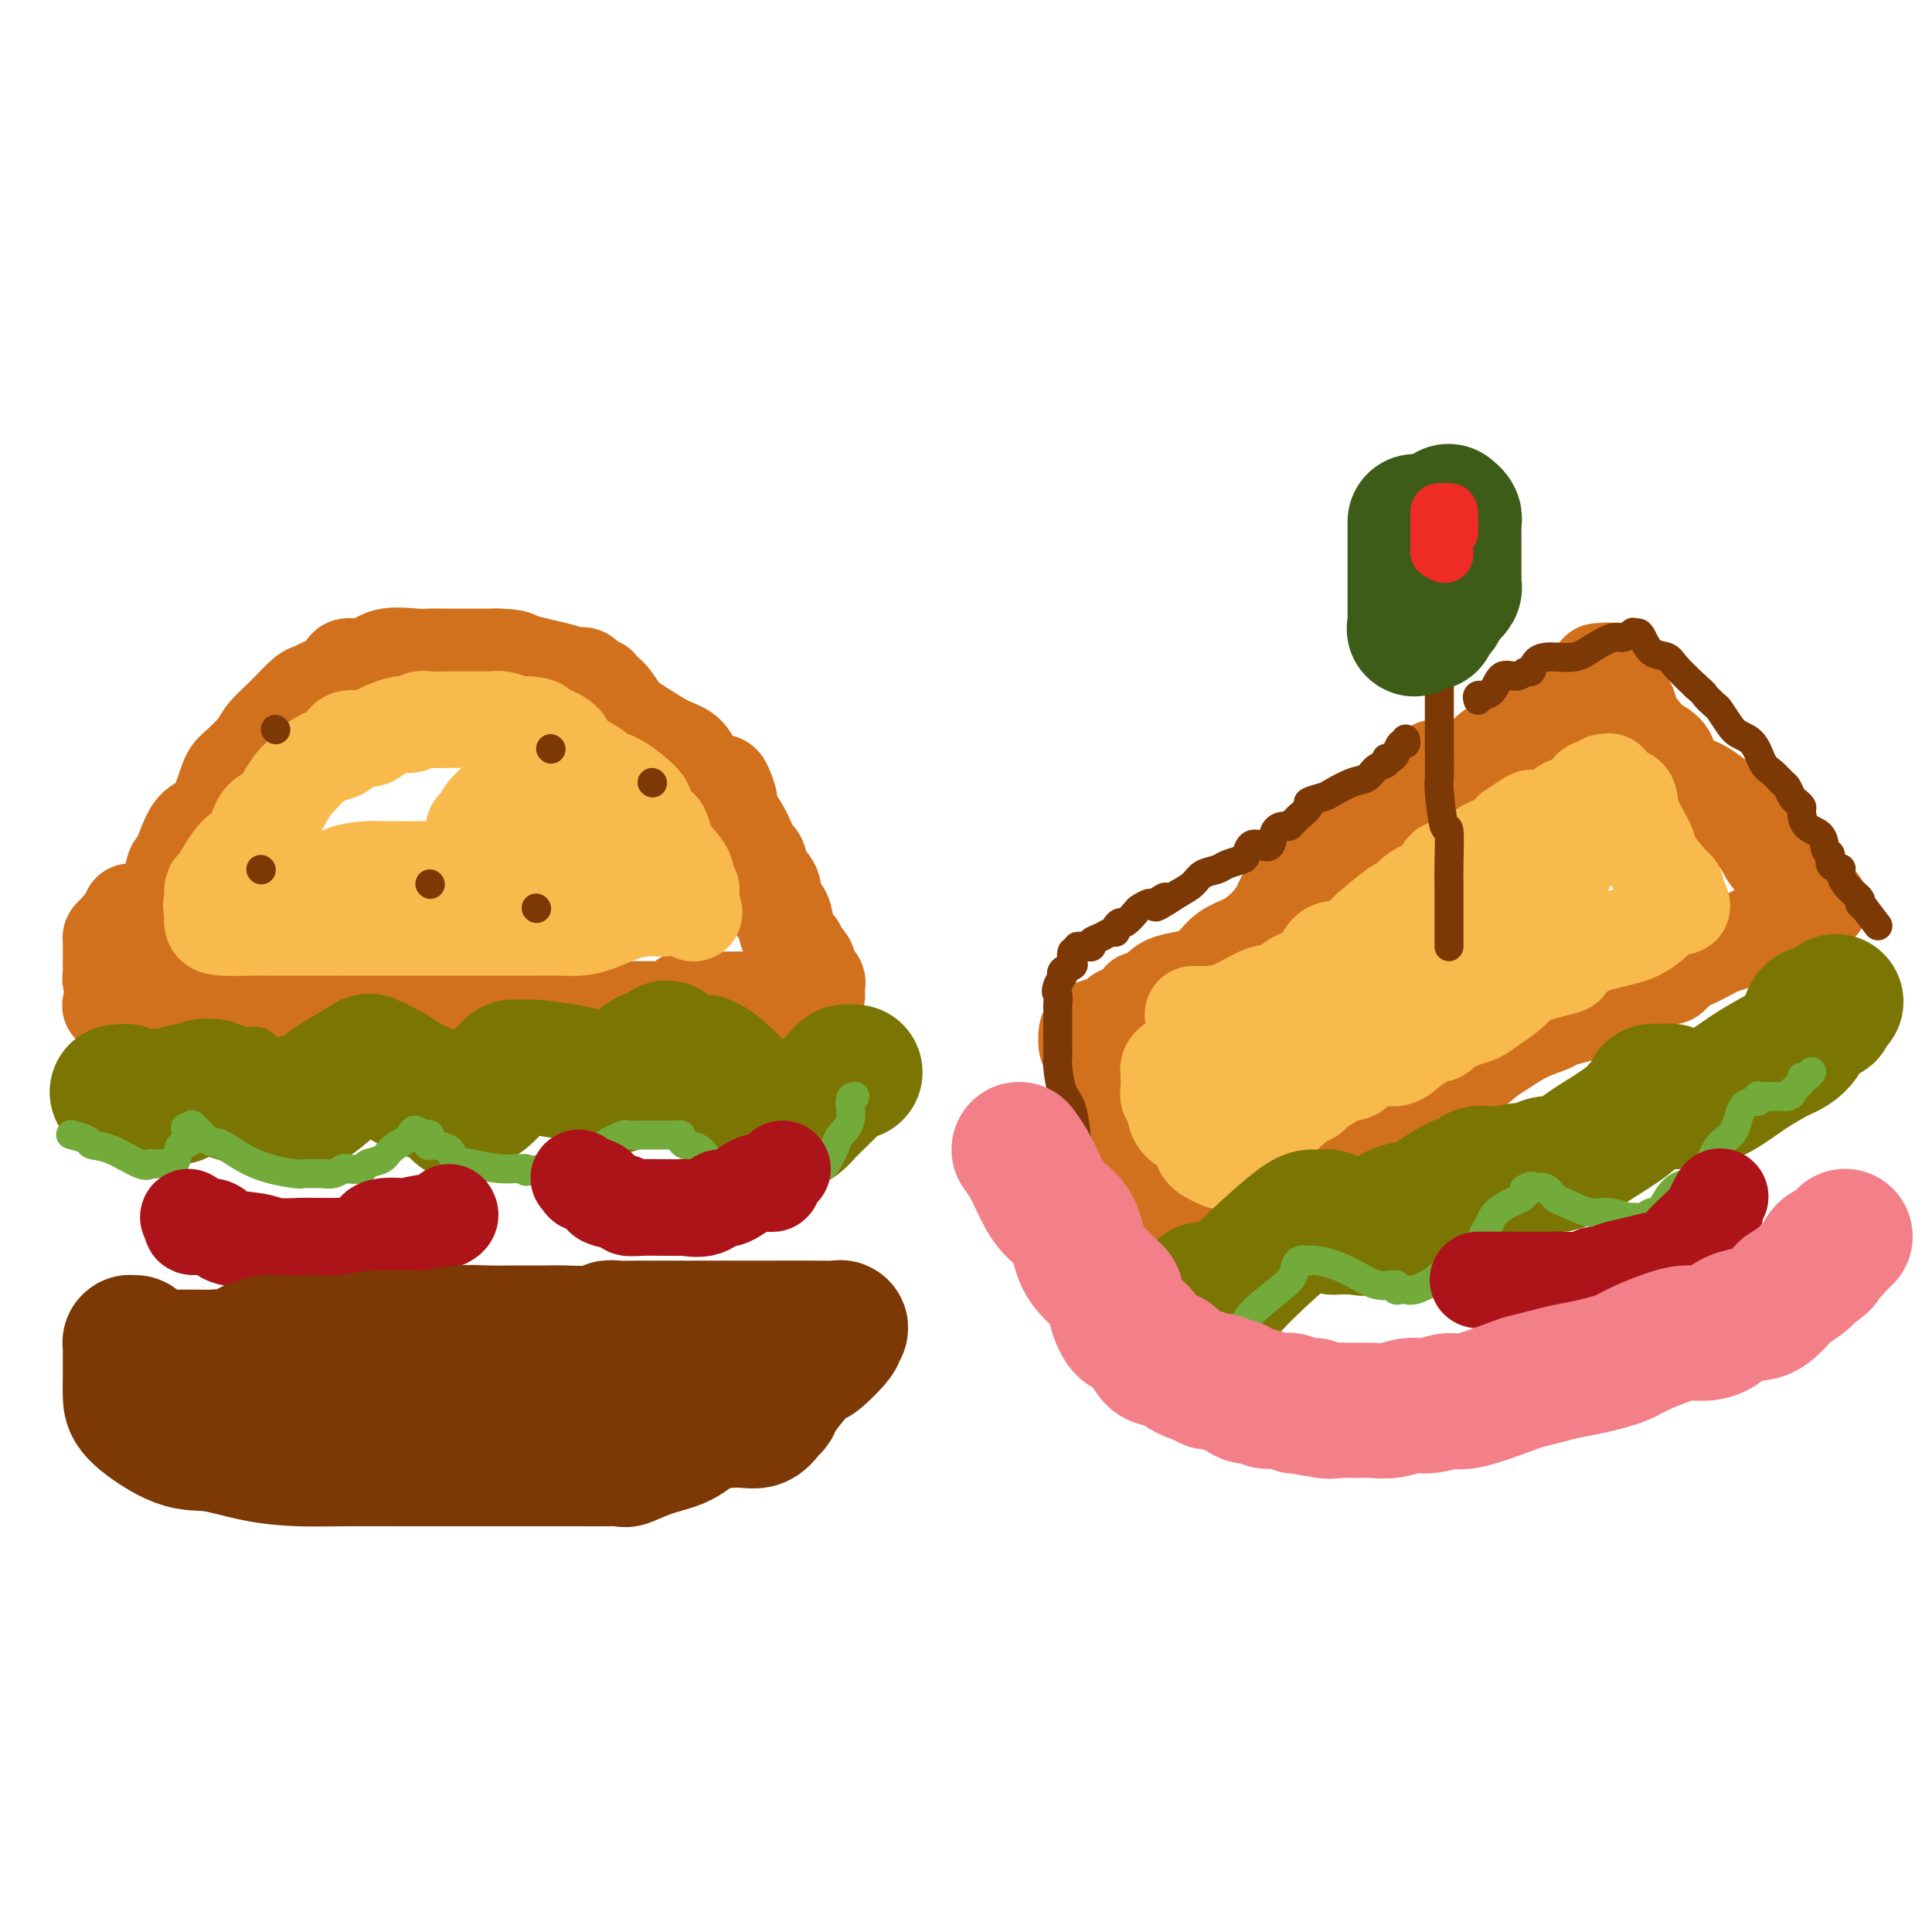
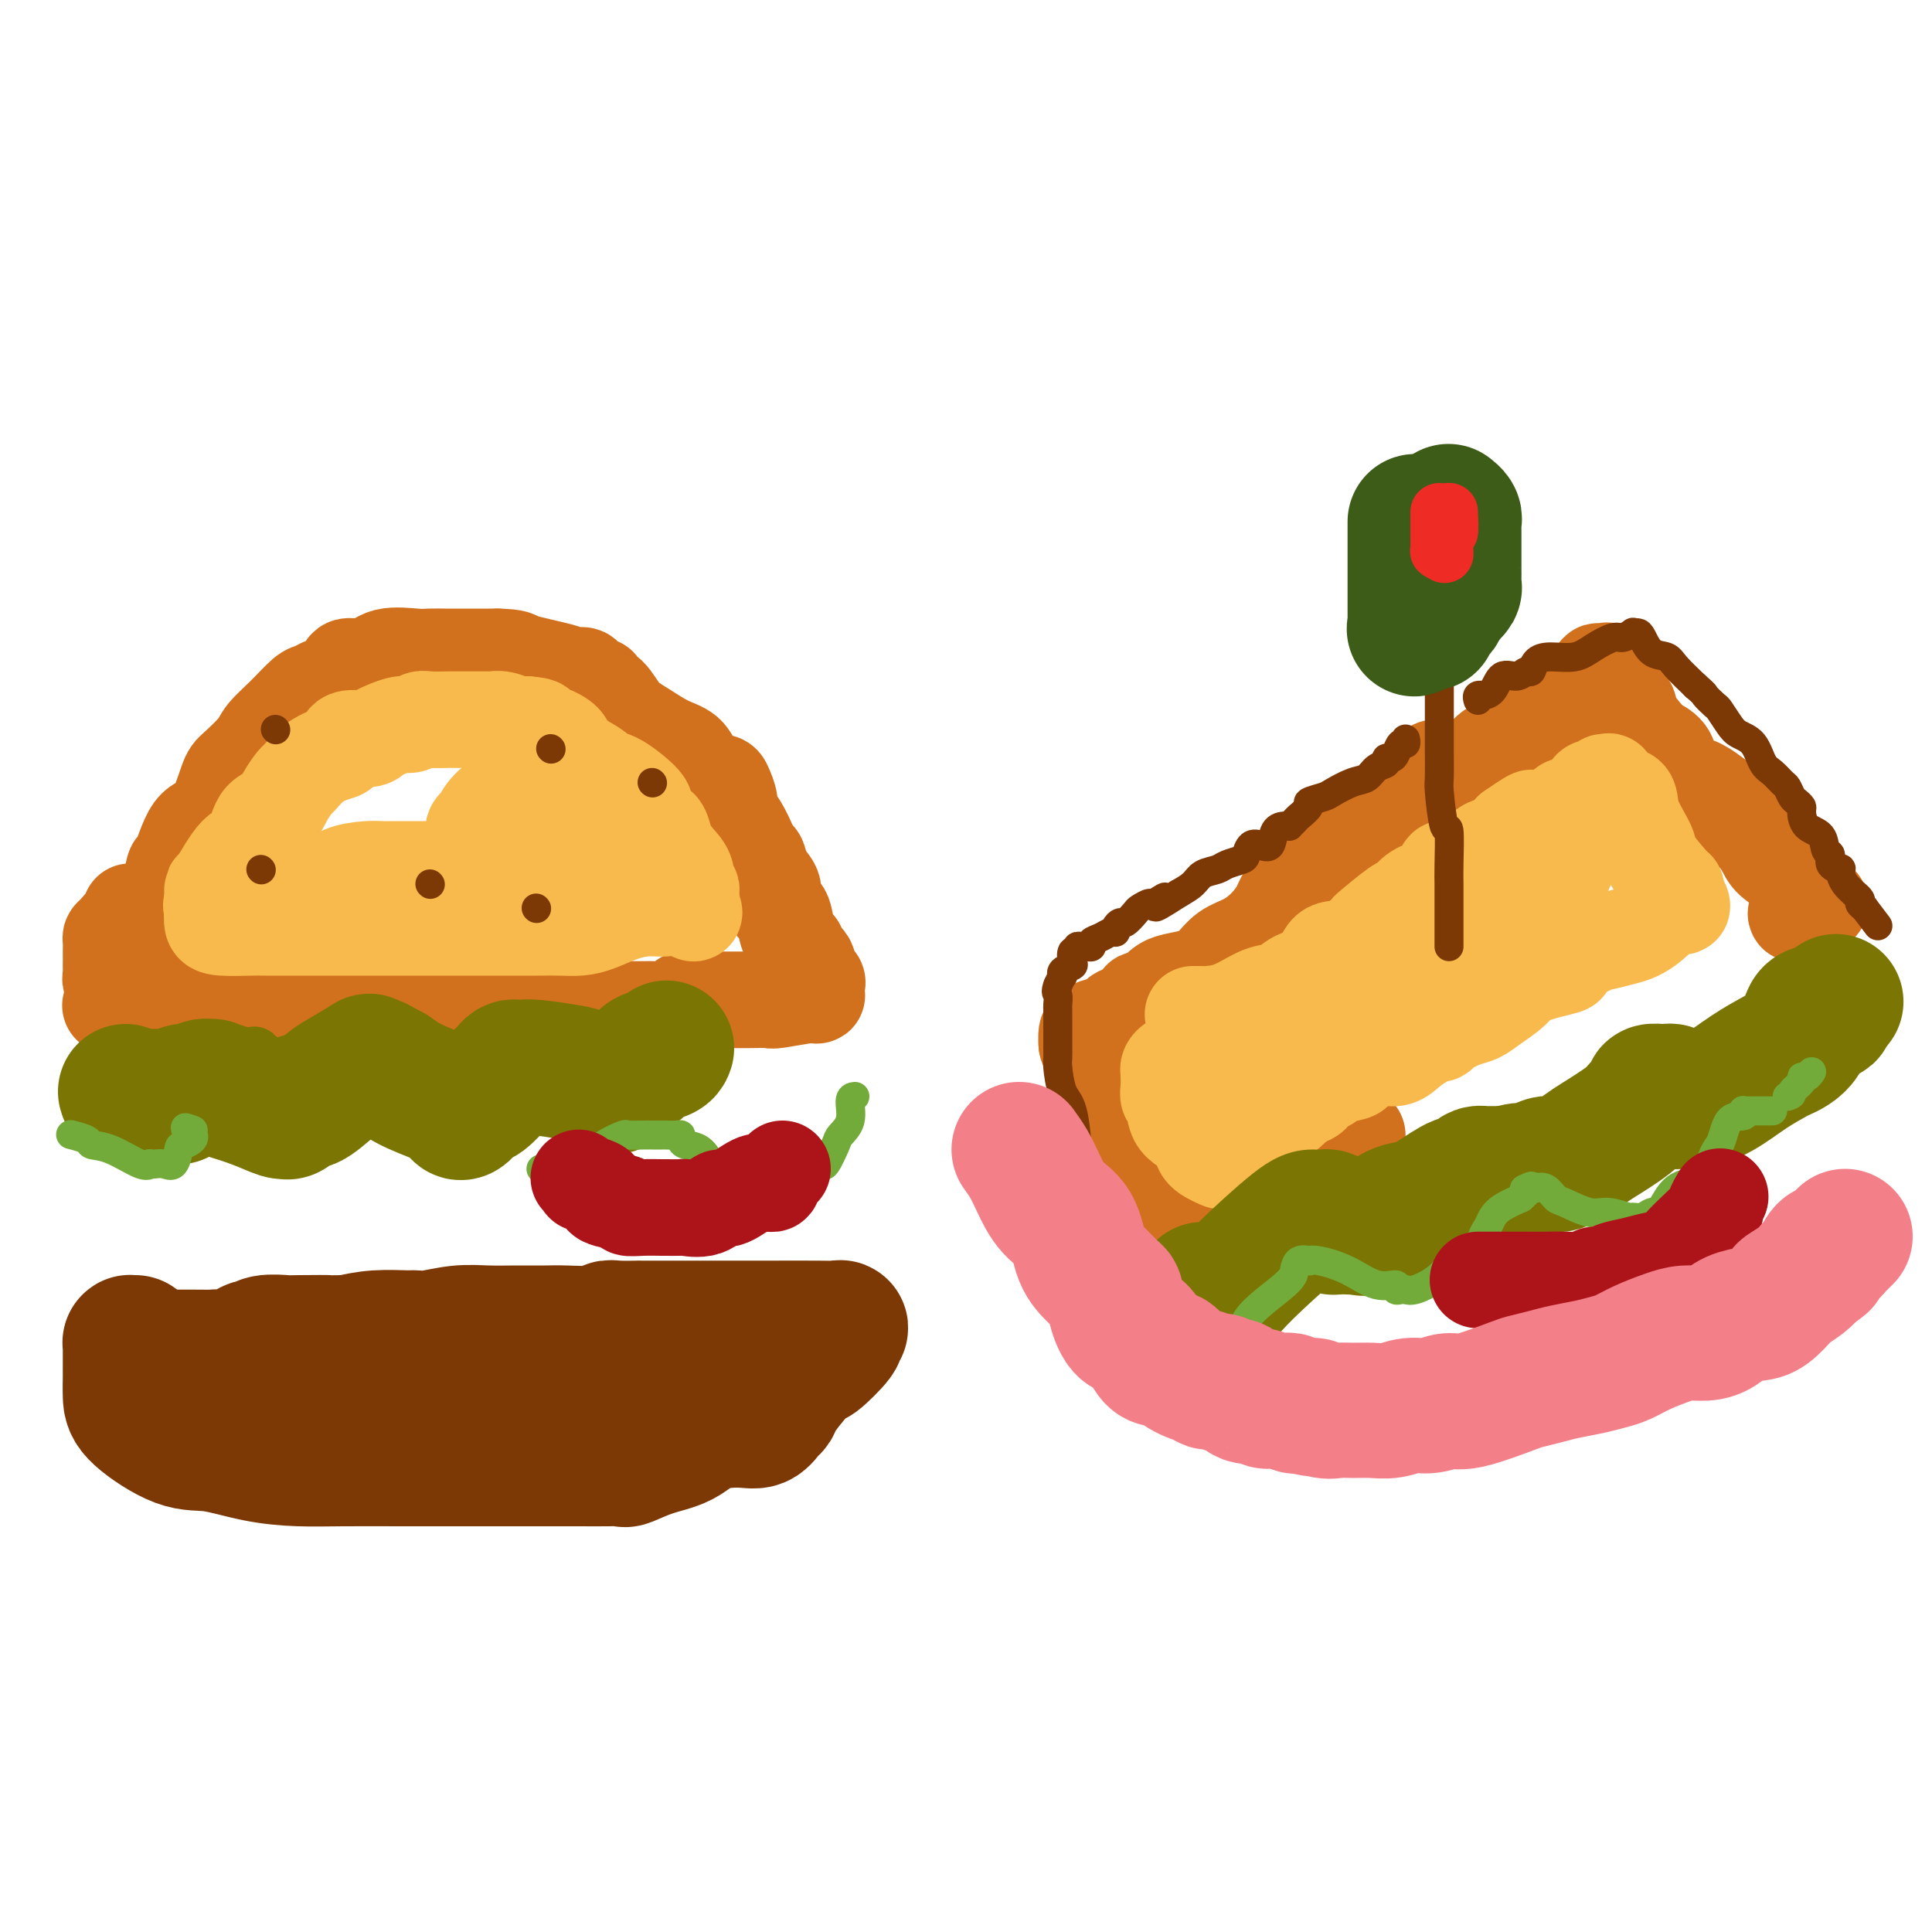
<svg xmlns="http://www.w3.org/2000/svg" viewBox="0 0 400 400" version="1.1">
  <g fill="none" stroke="rgb(210,113,29)" stroke-width="20" stroke-linecap="round" stroke-linejoin="round">
    <path d="M35,193c0.002,0.100 0.004,0.199 0,0c-0.004,-0.199 -0.013,-0.698 0,-1c0.013,-0.302 0.050,-0.407 0,-1c-0.050,-0.593 -0.187,-1.673 0,-4c0.187,-2.327 0.698,-5.902 1,-7c0.302,-1.098 0.396,0.280 1,-1c0.604,-1.280 1.717,-5.217 3,-7c1.283,-1.783 2.737,-1.410 4,-3c1.263,-1.590 2.336,-5.141 3,-7c0.664,-1.859 0.920,-2.025 2,-3c1.080,-0.975 2.985,-2.757 4,-4c1.015,-1.243 1.141,-1.945 2,-3c0.859,-1.055 2.452,-2.463 4,-4c1.548,-1.537 3.053,-3.202 4,-4c0.947,-0.798 1.336,-0.730 2,-1c0.664,-0.270 1.602,-0.879 2,-1c0.398,-0.121 0.256,0.247 1,0c0.744,-0.247 2.374,-1.110 3,-2c0.626,-0.890 0.250,-1.808 1,-2c0.750,-0.192 2.628,0.341 4,0c1.372,-0.341 2.237,-1.555 4,-2c1.763,-0.445 4.423,-0.119 6,0c1.577,0.119 2.071,0.032 3,0c0.929,-0.032 2.293,-0.009 3,0c0.707,0.009 0.759,0.002 1,0c0.241,-0.002 0.672,-0.001 1,0c0.328,0.001 0.552,0.000 1,0c0.448,-0.000 1.121,-0.000 2,0c0.879,0.000 1.966,0.000 3,0c1.034,-0.000 2.017,-0.000 3,0" />
    <path d="M103,136c4.246,0.124 3.360,0.433 5,1c1.640,0.567 5.806,1.391 8,2c2.194,0.609 2.415,1.004 3,1c0.585,-0.004 1.535,-0.407 2,0c0.465,0.407 0.444,1.624 1,2c0.556,0.376 1.687,-0.091 2,0c0.313,0.091 -0.192,0.738 0,1c0.192,0.262 1.080,0.138 2,1c0.920,0.862 1.870,2.710 3,4c1.130,1.290 2.439,2.023 4,3c1.561,0.977 3.373,2.199 5,3c1.627,0.801 3.070,1.181 4,2c0.930,0.819 1.348,2.077 2,3c0.652,0.923 1.538,1.511 2,2c0.462,0.489 0.501,0.879 1,1c0.499,0.121 1.460,-0.026 2,0c0.540,0.026 0.659,0.227 1,1c0.341,0.773 0.903,2.120 1,3c0.097,0.880 -0.272,1.295 0,2c0.272,0.705 1.185,1.701 2,3c0.815,1.299 1.533,2.903 2,4c0.467,1.097 0.684,1.688 1,2c0.316,0.312 0.733,0.347 1,1c0.267,0.653 0.385,1.925 1,3c0.615,1.075 1.725,1.954 2,3c0.275,1.046 -0.287,2.260 0,3c0.287,0.740 1.423,1.007 2,2c0.577,0.993 0.593,2.712 1,4c0.407,1.288 1.203,2.144 2,3" />
    <path d="M165,196c2.961,5.847 2.363,3.464 2,3c-0.363,-0.464 -0.490,0.990 0,2c0.490,1.010 1.596,1.577 2,2c0.404,0.423 0.104,0.702 0,1c-0.104,0.298 -0.012,0.615 0,1c0.012,0.385 -0.057,0.839 0,1c0.057,0.161 0.239,0.029 0,0c-0.239,-0.029 -0.900,0.045 -1,0c-0.100,-0.045 0.360,-0.208 -1,0c-1.360,0.208 -4.538,0.788 -6,1c-1.462,0.212 -1.206,0.057 -2,0c-0.794,-0.057 -2.638,-0.015 -4,0c-1.362,0.015 -2.241,0.004 -3,0c-0.759,-0.004 -1.397,-0.001 -2,0c-0.603,0.001 -1.172,0.000 -2,0c-0.828,-0.000 -1.914,-0.000 -3,0" />
    <path d="M145,207c-4.374,0.110 -3.309,-0.114 -3,0c0.309,0.114 -0.138,0.566 -1,1c-0.862,0.434 -2.138,0.848 -3,1c-0.862,0.152 -1.310,0.041 -2,0c-0.690,-0.041 -1.621,-0.011 -3,0c-1.379,0.011 -3.207,0.003 -5,0c-1.793,-0.003 -3.551,-0.001 -6,0c-2.449,0.001 -5.589,0.000 -8,0c-2.411,-0.000 -4.092,-0.000 -6,0c-1.908,0.000 -4.041,0.000 -6,0c-1.959,-0.000 -3.742,-0.000 -6,0c-2.258,0.000 -4.991,0.000 -7,0c-2.009,-0.000 -3.293,-0.000 -5,0c-1.707,0.000 -3.838,0.000 -6,0c-2.162,-0.000 -4.354,-0.000 -6,0c-1.646,0.000 -2.745,0.001 -4,0c-1.255,-0.001 -2.668,-0.004 -4,0c-1.332,0.004 -2.585,0.015 -4,0c-1.415,-0.015 -2.993,-0.057 -4,0c-1.007,0.057 -1.443,0.211 -2,0c-0.557,-0.211 -1.235,-0.789 -2,-1c-0.765,-0.211 -1.616,-0.057 -3,0c-1.384,0.057 -3.302,0.015 -4,0c-0.698,-0.015 -0.175,-0.004 -1,0c-0.825,0.004 -2.996,0.001 -4,0c-1.004,-0.001 -0.840,-0.000 -1,0c-0.160,0.000 -0.642,0.000 -1,0c-0.358,-0.000 -0.591,-0.000 -1,0c-0.409,0.000 -0.995,0.000 -1,0c-0.005,-0.000 0.570,-0.000 0,0c-0.570,0.000 -2.285,0.000 -4,0" />
    <path d="M32,208c-17.598,0.220 -5.093,0.269 -1,0c4.093,-0.269 -0.225,-0.856 -2,-1c-1.775,-0.144 -1.005,0.155 -1,0c0.005,-0.155 -0.754,-0.762 -1,-1c-0.246,-0.238 0.021,-0.105 0,0c-0.021,0.105 -0.331,0.183 -1,0c-0.669,-0.183 -1.696,-0.626 -2,-1c-0.304,-0.374 0.115,-0.680 0,-1c-0.115,-0.320 -0.763,-0.654 -1,-1c-0.237,-0.346 -0.064,-0.704 0,-1c0.064,-0.296 0.017,-0.531 0,-1c-0.017,-0.469 -0.005,-1.173 0,-2c0.005,-0.827 0.003,-1.778 0,-2c-0.003,-0.222 -0.008,0.286 0,0c0.008,-0.286 0.030,-1.367 0,-2c-0.030,-0.633 -0.113,-0.818 0,-1c0.113,-0.182 0.423,-0.361 1,-1c0.577,-0.639 1.423,-1.738 2,-2c0.577,-0.262 0.886,0.314 1,0c0.114,-0.314 0.033,-1.518 0,-2c-0.033,-0.482 -0.016,-0.241 0,0" />
    <path d="M297,159c-0.499,0.744 -0.997,1.488 -1,2c-0.003,0.512 0.490,0.792 0,1c-0.490,0.208 -1.961,0.345 -3,1c-1.039,0.655 -1.644,1.829 -3,3c-1.356,1.171 -3.463,2.339 -5,4c-1.537,1.661 -2.502,3.816 -4,5c-1.498,1.184 -3.527,1.397 -5,2c-1.473,0.603 -2.389,1.596 -3,3c-0.611,1.404 -0.918,3.220 -2,4c-1.082,0.780 -2.940,0.526 -4,1c-1.060,0.474 -1.323,1.678 -2,3c-0.677,1.322 -1.769,2.764 -3,4c-1.231,1.236 -2.601,2.268 -4,3c-1.399,0.732 -2.825,1.165 -4,2c-1.175,0.835 -2.098,2.072 -3,3c-0.902,0.928 -1.785,1.545 -3,2c-1.215,0.455 -2.764,0.747 -4,1c-1.236,0.253 -2.159,0.468 -3,1c-0.841,0.532 -1.602,1.381 -2,2c-0.398,0.619 -0.435,1.007 -1,1c-0.565,-0.007 -1.657,-0.408 -2,0c-0.343,0.408 0.063,1.625 0,2c-0.063,0.375 -0.596,-0.093 -1,0c-0.404,0.093 -0.681,0.746 -1,1c-0.319,0.254 -0.682,0.110 -1,0c-0.318,-0.110 -0.590,-0.184 -1,0c-0.410,0.184 -0.956,0.626 -1,1c-0.044,0.374 0.416,0.678 0,1c-0.416,0.322 -1.708,0.661 -3,1" />
    <path d="M228,213c-5.442,3.258 -2.046,0.904 -1,0c1.046,-0.904 -0.257,-0.359 -1,0c-0.743,0.359 -0.927,0.531 -1,1c-0.073,0.469 -0.037,1.234 0,2" />
    <path d="M225,216c-0.043,0.996 1.348,1.987 2,3c0.652,1.013 0.564,2.049 1,3c0.436,0.951 1.396,1.818 2,3c0.604,1.182 0.852,2.681 1,3c0.148,0.319 0.197,-0.540 1,1c0.803,1.540 2.359,5.480 3,7c0.641,1.520 0.365,0.621 1,2c0.635,1.379 2.180,5.035 3,7c0.820,1.965 0.913,2.239 1,4c0.087,1.761 0.167,5.008 1,7c0.833,1.992 2.420,2.727 3,3c0.580,0.273 0.154,0.084 0,0c-0.154,-0.084 -0.034,-0.063 0,0c0.034,0.063 -0.016,0.167 0,0c0.016,-0.167 0.098,-0.605 0,-1c-0.098,-0.395 -0.375,-0.749 0,-1c0.375,-0.251 1.402,-0.401 2,-1c0.598,-0.599 0.769,-1.648 1,-2c0.231,-0.352 0.524,-0.007 1,0c0.476,0.007 1.134,-0.324 2,-1c0.866,-0.676 1.939,-1.699 3,-2c1.061,-0.301 2.109,0.118 3,0c0.891,-0.118 1.624,-0.775 2,-1c0.376,-0.225 0.395,-0.018 1,-1c0.605,-0.982 1.798,-3.153 3,-4c1.202,-0.847 2.415,-0.371 4,-1c1.585,-0.629 3.542,-2.362 5,-3c1.458,-0.638 2.417,-0.182 4,-1c1.583,-0.818 3.792,-2.909 6,-5" />
-     <path d="M281,235c6.360,-4.169 3.761,-2.591 4,-2c0.239,0.591 3.315,0.196 5,-1c1.685,-1.196 1.977,-3.192 3,-4c1.023,-0.808 2.775,-0.428 4,-1c1.225,-0.572 1.922,-2.096 3,-3c1.078,-0.904 2.539,-1.188 4,-2c1.461,-0.812 2.924,-2.153 4,-3c1.076,-0.847 1.764,-1.200 3,-2c1.236,-0.800 3.020,-2.046 5,-3c1.980,-0.954 4.155,-1.616 5,-2c0.845,-0.384 0.359,-0.492 2,-1c1.641,-0.508 5.410,-1.417 7,-2c1.590,-0.583 1.001,-0.840 1,-1c-0.001,-0.160 0.586,-0.223 2,-1c1.414,-0.777 3.653,-2.268 5,-3c1.347,-0.732 1.801,-0.706 3,-1c1.199,-0.294 3.144,-0.909 4,-1c0.856,-0.091 0.623,0.340 1,0c0.377,-0.340 1.364,-1.453 2,-2c0.636,-0.547 0.922,-0.527 2,-1c1.078,-0.473 2.948,-1.437 4,-2c1.052,-0.563 1.285,-0.725 2,-1c0.715,-0.275 1.912,-0.665 3,-1c1.088,-0.335 2.068,-0.616 3,-1c0.932,-0.384 1.815,-0.871 2,-1c0.185,-0.129 -0.329,0.102 0,0c0.329,-0.102 1.503,-0.536 2,-1c0.497,-0.464 0.319,-0.960 1,-1c0.681,-0.040 2.222,0.374 3,0c0.778,-0.374 0.794,-1.535 1,-2c0.206,-0.465 0.603,-0.232 1,0" />
    <path d="M372,189c8.905,-3.805 3.168,-0.818 1,0c-2.168,0.818 -0.767,-0.532 0,-1c0.767,-0.468 0.899,-0.054 1,0c0.101,0.054 0.170,-0.252 0,-1c-0.170,-0.748 -0.578,-1.939 -1,-3c-0.422,-1.061 -0.858,-1.991 -2,-3c-1.142,-1.009 -2.991,-2.095 -4,-3c-1.009,-0.905 -1.177,-1.628 -2,-3c-0.823,-1.372 -2.301,-3.394 -3,-4c-0.699,-0.606 -0.620,0.204 -1,0c-0.380,-0.204 -1.221,-1.420 -2,-2c-0.779,-0.580 -1.497,-0.523 -2,-1c-0.503,-0.477 -0.793,-1.489 -1,-2c-0.207,-0.511 -0.332,-0.520 -1,-1c-0.668,-0.480 -1.879,-1.431 -3,-2c-1.121,-0.569 -2.151,-0.758 -3,-1c-0.849,-0.242 -1.516,-0.539 -2,-1c-0.484,-0.461 -0.784,-1.086 -1,-2c-0.216,-0.914 -0.347,-2.118 -1,-3c-0.653,-0.882 -1.826,-1.441 -3,-2" />
    <path d="M342,154c-4.535,-4.200 -1.373,-1.200 -1,-1c0.373,0.200 -2.044,-2.401 -3,-4c-0.956,-1.599 -0.452,-2.198 -1,-3c-0.548,-0.802 -2.150,-1.809 -3,-3c-0.850,-1.191 -0.950,-2.568 -1,-3c-0.050,-0.432 -0.052,0.080 0,0c0.052,-0.080 0.158,-0.752 0,-1c-0.158,-0.248 -0.580,-0.072 -1,0c-0.420,0.072 -0.836,0.039 -1,0c-0.164,-0.039 -0.074,-0.085 -1,1c-0.926,1.085 -2.867,3.299 -4,4c-1.133,0.701 -1.460,-0.113 -2,0c-0.540,0.113 -1.295,1.151 -2,2c-0.705,0.849 -1.359,1.508 -2,2c-0.641,0.492 -1.268,0.816 -2,1c-0.732,0.184 -1.567,0.228 -2,1c-0.433,0.772 -0.462,2.272 -1,3c-0.538,0.728 -1.583,0.682 -3,1c-1.417,0.318 -3.206,0.998 -4,2c-0.794,1.002 -0.593,2.325 -1,3c-0.407,0.675 -1.421,0.703 -2,1c-0.579,0.297 -0.722,0.863 -1,1c-0.278,0.137 -0.690,-0.155 -1,0c-0.310,0.155 -0.517,0.759 -1,1c-0.483,0.241 -1.241,0.121 -2,0" />
    <path d="M300,162c-4.980,3.449 -2.430,1.072 -2,1c0.430,-0.072 -1.260,2.162 -2,3c-0.740,0.838 -0.531,0.281 -1,0c-0.469,-0.281 -1.614,-0.285 -2,0c-0.386,0.285 -0.011,0.860 0,1c0.011,0.140 -0.343,-0.155 -1,0c-0.657,0.155 -1.616,0.758 -2,1c-0.384,0.242 -0.192,0.121 0,0" />
  </g>
  <g fill="none" stroke="rgb(248,186,77)" stroke-width="20" stroke-linecap="round" stroke-linejoin="round">
    <path d="M44,187c-0.001,-0.344 -0.002,-0.688 0,-1c0.002,-0.312 0.007,-0.590 0,-1c-0.007,-0.410 -0.025,-0.950 0,-1c0.025,-0.050 0.093,0.392 1,-1c0.907,-1.392 2.651,-4.616 4,-6c1.349,-1.384 2.302,-0.928 3,-2c0.698,-1.072 1.141,-3.672 2,-5c0.859,-1.328 2.133,-1.385 3,-2c0.867,-0.615 1.328,-1.790 2,-3c0.672,-1.210 1.557,-2.455 2,-3c0.443,-0.545 0.444,-0.388 1,-1c0.556,-0.612 1.665,-1.991 3,-3c1.335,-1.009 2.895,-1.646 4,-2c1.105,-0.354 1.754,-0.425 2,-1c0.246,-0.575 0.088,-1.656 1,-2c0.912,-0.344 2.895,0.047 4,0c1.105,-0.047 1.331,-0.533 2,-1c0.669,-0.467 1.779,-0.913 2,-1c0.221,-0.087 -0.449,0.187 0,0c0.449,-0.187 2.016,-0.835 3,-1c0.984,-0.165 1.385,0.152 2,0c0.615,-0.152 1.443,-0.773 2,-1c0.557,-0.227 0.844,-0.061 2,0c1.156,0.061 3.183,0.016 4,0c0.817,-0.016 0.424,-0.004 1,0c0.576,0.004 2.121,0.000 3,0c0.879,-0.000 1.093,0.004 2,0c0.907,-0.004 2.508,-0.015 3,0c0.492,0.015 -0.126,0.056 0,0c0.126,-0.056 0.995,-0.207 2,0c1.005,0.207 2.144,0.774 3,1c0.856,0.226 1.428,0.113 2,0" />
    <path d="M109,150c3.819,0.316 2.367,0.606 2,1c-0.367,0.394 0.350,0.892 1,1c0.650,0.108 1.233,-0.175 2,0c0.767,0.175 1.716,0.809 2,1c0.284,0.191 -0.099,-0.062 0,0c0.099,0.062 0.680,0.437 1,1c0.320,0.563 0.379,1.314 1,2c0.621,0.686 1.803,1.308 3,2c1.197,0.692 2.408,1.454 3,2c0.592,0.546 0.563,0.876 1,1c0.437,0.124 1.339,0.044 3,1c1.661,0.956 4.080,2.949 5,4c0.920,1.051 0.341,1.159 0,1c-0.341,-0.159 -0.443,-0.584 0,0c0.443,0.584 1.431,2.176 2,3c0.569,0.824 0.721,0.880 1,1c0.279,0.120 0.687,0.303 1,1c0.313,0.697 0.533,1.909 1,3c0.467,1.091 1.183,2.061 2,3c0.817,0.939 1.736,1.848 2,3c0.264,1.152 -0.125,2.546 0,3c0.125,0.454 0.766,-0.033 1,0c0.234,0.033 0.063,0.586 0,1c-0.063,0.414 -0.018,0.690 0,1c0.018,0.310 0.009,0.655 0,1" />
    <path d="M143,187c1.515,3.473 0.303,1.655 -1,1c-1.303,-0.655 -2.697,-0.147 -4,0c-1.303,0.147 -2.515,-0.066 -4,0c-1.485,0.066 -3.242,0.410 -5,1c-1.758,0.590 -3.516,1.426 -5,2c-1.484,0.574 -2.695,0.886 -4,1c-1.305,0.114 -2.705,0.031 -4,0c-1.295,-0.031 -2.485,-0.008 -5,0c-2.515,0.008 -6.356,0.002 -9,0c-2.644,-0.002 -4.092,-0.001 -6,0c-1.908,0.001 -4.277,0.000 -7,0c-2.723,-0.000 -5.800,-0.000 -8,0c-2.200,0.000 -3.521,0.000 -5,0c-1.479,-0.000 -3.114,0.000 -4,0c-0.886,-0.000 -1.023,-0.000 -1,0c0.023,0.000 0.206,0.000 0,0c-0.206,-0.000 -0.799,-0.000 -2,0c-1.201,0.000 -3.008,0.001 -4,0c-0.992,-0.001 -1.170,-0.002 -3,0c-1.830,0.002 -5.314,0.009 -7,0c-1.686,-0.009 -1.576,-0.033 -3,0c-1.424,0.033 -4.383,0.124 -6,0c-1.617,-0.124 -1.890,-0.464 -2,-1c-0.110,-0.536 -0.055,-1.268 0,-2" />
    <path d="M44,189c-0.267,-0.659 0.065,-0.805 0,-1c-0.065,-0.195 -0.526,-0.437 0,-1c0.526,-0.563 2.038,-1.447 4,-2c1.962,-0.553 4.374,-0.775 8,-1c3.626,-0.225 8.465,-0.453 11,-1c2.535,-0.547 2.764,-1.415 4,-2c1.236,-0.585 3.478,-0.889 5,-1c1.522,-0.111 2.323,-0.030 3,0c0.677,0.030 1.231,0.008 2,0c0.769,-0.008 1.752,-0.001 3,0c1.248,0.001 2.760,-0.002 5,0c2.240,0.002 5.207,0.011 7,0c1.793,-0.011 2.411,-0.041 3,0c0.589,0.041 1.148,0.155 3,0c1.852,-0.155 4.997,-0.578 7,0c2.003,0.578 2.862,2.155 4,3c1.138,0.845 2.553,0.956 3,1c0.447,0.044 -0.075,0.019 0,0c0.075,-0.019 0.748,-0.033 1,0c0.252,0.033 0.081,0.112 1,0c0.919,-0.112 2.926,-0.413 4,-1c1.074,-0.587 1.216,-1.458 2,-2c0.784,-0.542 2.210,-0.755 3,-1c0.790,-0.245 0.944,-0.521 1,-1c0.056,-0.479 0.015,-1.162 0,-2c-0.015,-0.838 -0.004,-1.833 0,-2c0.004,-0.167 0.001,0.493 0,0c-0.001,-0.493 -0.000,-2.141 0,-3c0.000,-0.859 0.000,-0.930 0,-1" />
    <path d="M128,171c-0.311,-1.720 -1.587,-1.518 -3,-2c-1.413,-0.482 -2.963,-1.646 -4,-2c-1.037,-0.354 -1.561,0.102 -3,0c-1.439,-0.102 -3.791,-0.762 -5,-1c-1.209,-0.238 -1.273,-0.055 -2,0c-0.727,0.055 -2.117,-0.020 -3,0c-0.883,0.020 -1.260,0.134 -2,0c-0.740,-0.134 -1.845,-0.515 -3,0c-1.155,0.515 -2.362,1.927 -3,3c-0.638,1.073 -0.708,1.808 -1,2c-0.292,0.192 -0.808,-0.157 -1,1c-0.192,1.157 -0.061,3.821 0,5c0.061,1.179 0.053,0.872 0,1c-0.053,0.128 -0.151,0.689 1,2c1.151,1.311 3.552,3.370 5,4c1.448,0.630 1.942,-0.171 4,0c2.058,0.171 5.679,1.314 9,2c3.321,0.686 6.340,0.916 9,1c2.660,0.084 4.960,0.023 7,0c2.040,-0.023 3.818,-0.006 5,0c1.182,0.006 1.766,0.002 2,0c0.234,-0.002 0.117,-0.001 0,0" />
    <path d="M247,210c0.310,0.002 0.620,0.004 1,0c0.380,-0.004 0.829,-0.013 1,0c0.171,0.013 0.065,0.050 1,0c0.935,-0.050 2.911,-0.185 5,-1c2.089,-0.815 4.289,-2.309 6,-3c1.711,-0.691 2.932,-0.578 4,-1c1.068,-0.422 1.982,-1.378 3,-2c1.018,-0.622 2.141,-0.910 3,-1c0.859,-0.090 1.455,0.018 2,-1c0.545,-1.018 1.039,-3.163 2,-4c0.961,-0.837 2.390,-0.367 4,-1c1.610,-0.633 3.401,-2.369 4,-3c0.599,-0.631 0.005,-0.158 1,-1c0.995,-0.842 3.579,-3.000 5,-4c1.421,-1.000 1.680,-0.842 2,-1c0.320,-0.158 0.702,-0.631 1,-1c0.298,-0.369 0.514,-0.632 1,-1c0.486,-0.368 1.243,-0.840 2,-1c0.757,-0.160 1.513,-0.006 2,0c0.487,0.006 0.705,-0.135 1,-1c0.295,-0.865 0.666,-2.455 1,-3c0.334,-0.545 0.631,-0.045 1,0c0.369,0.045 0.809,-0.364 2,-1c1.191,-0.636 3.134,-1.499 4,-2c0.866,-0.501 0.655,-0.639 1,-1c0.345,-0.361 1.247,-0.943 2,-1c0.753,-0.057 1.358,0.412 2,0c0.642,-0.412 1.321,-1.706 2,-3" />
    <path d="M313,172c6.958,-4.814 3.354,-1.850 3,-1c-0.354,0.850 2.543,-0.415 4,-1c1.457,-0.585 1.476,-0.489 2,-1c0.524,-0.511 1.554,-1.630 2,-2c0.446,-0.370 0.309,0.007 1,0c0.691,-0.007 2.208,-0.398 3,-1c0.792,-0.602 0.857,-1.415 1,-2c0.143,-0.585 0.364,-0.943 1,-1c0.636,-0.057 1.688,0.188 2,0c0.312,-0.188 -0.115,-0.809 0,-1c0.115,-0.191 0.774,0.049 1,0c0.226,-0.049 0.019,-0.388 0,0c-0.019,0.388 0.149,1.504 1,2c0.851,0.496 2.386,0.371 3,1c0.614,0.629 0.308,2.011 1,4c0.692,1.989 2.382,4.586 3,6c0.618,1.414 0.166,1.646 1,3c0.834,1.354 2.956,3.830 4,5c1.044,1.170 1.012,1.035 1,1c-0.012,-0.035 -0.003,0.029 0,0c0.003,-0.029 0.001,-0.151 0,0c-0.001,0.151 -0.000,0.576 0,1" />
    <path d="M347,185c2.249,3.991 0.872,2.470 0,2c-0.872,-0.470 -1.238,0.112 -2,1c-0.762,0.888 -1.919,2.081 -3,3c-1.081,0.919 -2.086,1.563 -3,2c-0.914,0.437 -1.738,0.666 -3,1c-1.262,0.334 -2.964,0.774 -4,1c-1.036,0.226 -1.406,0.237 -3,1c-1.594,0.763 -4.412,2.277 -5,3c-0.588,0.723 1.052,0.656 0,1c-1.052,0.344 -4.797,1.099 -7,2c-2.203,0.901 -2.864,1.947 -4,3c-1.136,1.053 -2.749,2.114 -4,3c-1.251,0.886 -2.142,1.596 -3,2c-0.858,0.404 -1.685,0.503 -3,1c-1.315,0.497 -3.118,1.392 -4,2c-0.882,0.608 -0.844,0.927 -1,1c-0.156,0.073 -0.508,-0.102 -1,0c-0.492,0.102 -1.124,0.479 -2,1c-0.876,0.521 -1.996,1.186 -3,2c-1.004,0.814 -1.891,1.776 -3,2c-1.109,0.224 -2.439,-0.291 -4,0c-1.561,0.291 -3.353,1.387 -4,2c-0.647,0.613 -0.149,0.742 -1,1c-0.851,0.258 -3.053,0.647 -4,1c-0.947,0.353 -0.641,0.672 -1,1c-0.359,0.328 -1.385,0.665 -2,1c-0.615,0.335 -0.819,0.667 -1,1c-0.181,0.333 -0.337,0.667 -1,1c-0.663,0.333 -1.831,0.667 -3,1" />
    <path d="M268,228c-11.049,5.473 -3.170,1.655 -1,1c2.170,-0.655 -1.369,1.853 -3,3c-1.631,1.147 -1.354,0.935 -2,1c-0.646,0.065 -2.215,0.409 -3,1c-0.785,0.591 -0.788,1.431 -1,2c-0.212,0.569 -0.635,0.869 -1,1c-0.365,0.131 -0.672,0.095 -1,0c-0.328,-0.095 -0.677,-0.248 -1,0c-0.323,0.248 -0.620,0.899 -1,1c-0.380,0.101 -0.844,-0.346 -1,0c-0.156,0.346 -0.004,1.487 0,2c0.004,0.513 -0.142,0.400 -1,0c-0.858,-0.400 -2.430,-1.086 -3,-2c-0.570,-0.914 -0.139,-2.054 -1,-3c-0.861,-0.946 -3.015,-1.696 -4,-3c-0.985,-1.304 -0.799,-3.161 -1,-4c-0.201,-0.839 -0.787,-0.658 -1,-1c-0.213,-0.342 -0.054,-1.206 0,-2c0.054,-0.794 0.003,-1.520 0,-2c-0.003,-0.480 0.040,-0.716 0,-1c-0.040,-0.284 -0.165,-0.615 0,-1c0.165,-0.385 0.618,-0.824 1,-1c0.382,-0.176 0.691,-0.088 1,0" />
    <path d="M244,220c0.372,-1.790 1.303,-0.265 3,0c1.697,0.265 4.161,-0.730 5,-1c0.839,-0.270 0.055,0.184 2,0c1.945,-0.184 6.620,-1.007 10,-2c3.380,-0.993 5.464,-2.158 7,-3c1.536,-0.842 2.524,-1.363 4,-2c1.476,-0.637 3.441,-1.391 5,-2c1.559,-0.609 2.712,-1.072 4,-2c1.288,-0.928 2.709,-2.320 4,-3c1.291,-0.680 2.450,-0.649 3,-1c0.550,-0.351 0.490,-1.084 2,-2c1.510,-0.916 4.589,-2.017 6,-3c1.411,-0.983 1.155,-1.849 2,-3c0.845,-1.151 2.790,-2.585 4,-3c1.210,-0.415 1.685,0.191 2,0c0.315,-0.191 0.468,-1.177 1,-2c0.532,-0.823 1.441,-1.481 2,-2c0.559,-0.519 0.766,-0.899 1,-1c0.234,-0.101 0.495,0.077 1,0c0.505,-0.077 1.252,-0.410 2,-1c0.748,-0.590 1.495,-1.438 2,-2c0.505,-0.562 0.769,-0.839 1,-1c0.231,-0.161 0.430,-0.204 1,0c0.570,0.204 1.512,0.657 2,0c0.488,-0.657 0.523,-2.424 1,-3c0.477,-0.576 1.398,0.037 2,0c0.602,-0.037 0.886,-0.725 1,-1c0.114,-0.275 0.057,-0.138 0,0" />
  </g>
  <g fill="none" stroke="rgb(124,56,5)" stroke-width="6" stroke-linecap="round" stroke-linejoin="round">
    <path d="M297,127c0.423,-0.096 0.845,-0.192 1,0c0.155,0.192 0.041,0.671 0,1c-0.041,0.329 -0.011,0.508 0,2c0.011,1.492 0.003,4.297 0,7c-0.003,2.703 -0.001,5.302 0,7c0.001,1.698 -0.001,2.494 0,4c0.001,1.506 0.003,3.723 0,5c-0.003,1.277 -0.011,1.614 0,3c0.011,1.386 0.041,3.820 0,5c-0.041,1.180 -0.155,1.105 0,3c0.155,1.895 0.577,5.759 1,7c0.423,1.241 0.845,-0.141 1,1c0.155,1.141 0.041,4.805 0,7c-0.041,2.195 -0.011,2.920 0,4c0.011,1.080 0.003,2.514 0,4c-0.003,1.486 -0.001,3.025 0,4c0.001,0.975 0.000,1.385 0,2c-0.000,0.615 -0.000,1.435 0,2c0.000,0.565 0.000,0.876 0,1c-0.000,0.124 -0.000,0.062 0,0" />
  </g>
  <g fill="none" stroke="rgb(61,92,24)" stroke-width="28" stroke-linecap="round" stroke-linejoin="round">
    <path d="M293,108c-0.000,0.332 -0.000,0.665 0,1c0.000,0.335 0.000,0.674 0,1c-0.000,0.326 -0.000,0.640 0,1c0.000,0.360 0.000,0.768 0,1c-0.000,0.232 -0.000,0.290 0,1c0.000,0.710 0.000,2.072 0,3c-0.000,0.928 -0.000,1.421 0,2c0.000,0.579 0.000,1.244 0,2c-0.000,0.756 -0.000,1.603 0,3c0.000,1.397 0.001,3.345 0,4c-0.001,0.655 -0.002,0.019 0,0c0.002,-0.019 0.007,0.579 0,1c-0.007,0.421 -0.026,0.663 0,1c0.026,0.337 0.097,0.767 0,1c-0.097,0.233 -0.363,0.270 0,0c0.363,-0.270 1.355,-0.845 2,-1c0.645,-0.155 0.944,0.110 1,0c0.056,-0.110 -0.129,-0.597 0,-1c0.129,-0.403 0.573,-0.724 1,-1c0.427,-0.276 0.836,-0.507 1,-1c0.164,-0.493 0.082,-1.246 0,-2" />
    <path d="M298,124c1.017,-0.868 1.061,-0.039 1,0c-0.061,0.039 -0.227,-0.711 0,-1c0.227,-0.289 0.845,-0.118 1,0c0.155,0.118 -0.155,0.181 0,0c0.155,-0.181 0.774,-0.607 1,-1c0.226,-0.393 0.061,-0.752 0,-1c-0.061,-0.248 -0.016,-0.386 0,-1c0.016,-0.614 0.004,-1.705 0,-2c-0.004,-0.295 -0.001,0.205 0,0c0.001,-0.205 0.000,-1.116 0,-2c-0.000,-0.884 -0.000,-1.743 0,-2c0.000,-0.257 0.000,0.086 0,0c-0.000,-0.086 0.000,-0.600 0,-1c-0.000,-0.400 -0.000,-0.685 0,-1c0.000,-0.315 0.001,-0.662 0,-1c-0.001,-0.338 -0.004,-0.669 0,-1c0.004,-0.331 0.015,-0.663 0,-1c-0.015,-0.337 -0.056,-0.678 0,-1c0.056,-0.322 0.207,-0.625 0,-1c-0.207,-0.375 -0.774,-0.821 -1,-1c-0.226,-0.179 -0.113,-0.089 0,0" />
  </g>
  <g fill="none" stroke="rgb(238,43,36)" stroke-width="12" stroke-linecap="round" stroke-linejoin="round">
    <path d="M298,106c0.000,0.325 0.000,0.650 0,1c-0.000,0.350 -0.000,0.723 0,1c0.000,0.277 0.000,0.456 0,1c-0.000,0.544 -0.001,1.452 0,2c0.001,0.548 0.003,0.735 0,1c-0.003,0.265 -0.011,0.607 0,1c0.011,0.393 0.041,0.837 0,1c-0.041,0.163 -0.155,0.047 0,0c0.155,-0.047 0.577,-0.023 1,0" />
    <path d="M299,114c0.150,1.294 0.026,0.529 0,0c-0.026,-0.529 0.046,-0.824 0,-1c-0.046,-0.176 -0.208,-0.234 0,-1c0.208,-0.766 0.788,-2.238 1,-3c0.212,-0.762 0.057,-0.812 0,-1c-0.057,-0.188 -0.015,-0.512 0,-1c0.015,-0.488 0.004,-1.139 0,-1c-0.004,0.139 -0.002,1.070 0,2" />
    <path d="M300,108c0.138,-0.765 -0.015,0.323 0,1c0.015,0.677 0.200,0.941 0,1c-0.200,0.059 -0.786,-0.089 -1,0c-0.214,0.089 -0.057,0.416 0,1c0.057,0.584 0.015,1.425 0,2c-0.015,0.575 -0.004,0.886 0,1c0.004,0.114 0.001,0.033 0,0c-0.001,-0.033 -0.001,-0.016 0,0" />
  </g>
  <g fill="none" stroke="rgb(123,118,3)" stroke-width="12" stroke-linecap="round" stroke-linejoin="round">
    <path d="M22,223c-0.115,-0.202 -0.229,-0.404 0,0c0.229,0.404 0.802,1.415 1,2c0.198,0.585 0.020,0.745 0,1c-0.020,0.255 0.116,0.605 1,1c0.884,0.395 2.515,0.835 3,1c0.485,0.165 -0.177,0.056 0,0c0.177,-0.056 1.193,-0.057 3,0c1.807,0.057 4.406,0.173 6,0c1.594,-0.173 2.183,-0.633 4,-2c1.817,-1.367 4.861,-3.639 7,-5c2.139,-1.361 3.375,-1.811 4,-2c0.625,-0.189 0.641,-0.115 1,0c0.359,0.115 1.060,0.273 1,0c-0.060,-0.273 -0.881,-0.977 0,0c0.881,0.977 3.465,3.635 5,5c1.535,1.365 2.020,1.438 3,2c0.980,0.562 2.456,1.615 4,2c1.544,0.385 3.157,0.103 4,0c0.843,-0.103 0.918,-0.028 2,0c1.082,0.028 3.173,0.007 5,0c1.827,-0.007 3.390,-0.002 4,0c0.610,0.002 0.265,0.000 1,0c0.735,-0.000 2.548,0.002 3,0c0.452,-0.002 -0.459,-0.007 0,0c0.459,0.007 2.286,0.027 3,0c0.714,-0.027 0.315,-0.100 2,-1c1.685,-0.900 5.454,-2.627 8,-4c2.546,-1.373 3.870,-2.392 5,-3c1.130,-0.608 2.065,-0.804 3,-1" />
    <path d="M105,219c2.997,-1.403 1.489,-0.412 1,0c-0.489,0.412 0.041,0.244 1,0c0.959,-0.244 2.348,-0.562 3,0c0.652,0.562 0.566,2.006 1,3c0.434,0.994 1.386,1.537 2,2c0.614,0.463 0.890,0.847 1,1c0.110,0.153 0.055,0.077 0,0" />
  </g>
  <g fill="none" stroke="rgb(123,118,3)" stroke-width="28" stroke-linecap="round" stroke-linejoin="round">
    <path d="M249,267c-0.292,0.550 -0.584,1.100 0,1c0.584,-0.100 2.043,-0.850 3,-1c0.957,-0.150 1.412,0.300 2,0c0.588,-0.300 1.309,-1.349 4,-4c2.691,-2.651 7.352,-6.904 10,-9c2.648,-2.096 3.283,-2.036 4,-2c0.717,0.036 1.515,0.048 2,0c0.485,-0.048 0.659,-0.157 1,0c0.341,0.157 0.851,0.578 1,1c0.149,0.422 -0.063,0.844 0,1c0.063,0.156 0.402,0.045 1,0c0.598,-0.045 1.454,-0.023 2,0c0.546,0.023 0.782,0.046 1,0c0.218,-0.046 0.419,-0.160 1,0c0.581,0.160 1.542,0.595 3,0c1.458,-0.595 3.413,-2.222 5,-3c1.587,-0.778 2.807,-0.709 4,-1c1.193,-0.291 2.361,-0.943 4,-2c1.639,-1.057 3.750,-2.518 5,-3c1.250,-0.482 1.641,0.014 2,0c0.359,-0.014 0.688,-0.540 1,-1c0.312,-0.460 0.607,-0.855 1,-1c0.393,-0.145 0.884,-0.039 1,0c0.116,0.039 -0.144,0.010 0,0c0.144,-0.010 0.693,-0.003 1,0c0.307,0.003 0.374,0.001 1,0c0.626,-0.001 1.813,-0.000 3,0" />
    <path d="M312,243c5.024,-1.569 3.583,0.010 4,0c0.417,-0.010 2.692,-1.609 4,-2c1.308,-0.391 1.648,0.425 3,0c1.352,-0.425 3.715,-2.092 5,-3c1.285,-0.908 1.491,-1.056 3,-2c1.509,-0.944 4.320,-2.684 6,-4c1.680,-1.316 2.228,-2.209 3,-3c0.772,-0.791 1.766,-1.481 2,-2c0.234,-0.519 -0.292,-0.868 0,-1c0.292,-0.132 1.403,-0.046 2,0c0.597,0.046 0.680,0.051 1,0c0.320,-0.051 0.877,-0.158 1,0c0.123,0.158 -0.188,0.579 0,1c0.188,0.421 0.873,0.841 1,1c0.127,0.159 -0.306,0.059 0,0c0.306,-0.059 1.350,-0.075 2,0c0.650,0.075 0.906,0.242 2,0c1.094,-0.242 3.025,-0.894 5,-2c1.975,-1.106 3.994,-2.665 6,-4c2.006,-1.335 3.999,-2.444 5,-3c1.001,-0.556 1.011,-0.558 2,-1c0.989,-0.442 2.956,-1.325 4,-3c1.044,-1.675 1.166,-4.143 2,-5c0.834,-0.857 2.381,-0.102 3,0c0.619,0.102 0.309,-0.449 0,-1" />
    <path d="M378,209c3.667,-2.833 1.833,-1.417 0,0" />
-     <path d="M177,222c-0.341,0.032 -0.682,0.063 -1,0c-0.318,-0.063 -0.613,-0.221 -1,0c-0.387,0.221 -0.867,0.819 -2,2c-1.133,1.181 -2.919,2.944 -4,4c-1.081,1.056 -1.456,1.406 -2,2c-0.544,0.594 -1.256,1.431 -2,2c-0.744,0.569 -1.519,0.871 -2,1c-0.481,0.129 -0.666,0.084 -1,0c-0.334,-0.084 -0.815,-0.208 -1,0c-0.185,0.208 -0.074,0.749 -1,0c-0.926,-0.749 -2.887,-2.788 -5,-5c-2.113,-2.212 -4.377,-4.595 -6,-6c-1.623,-1.405 -2.607,-1.830 -3,-2c-0.393,-0.170 -0.197,-0.085 0,0" />
    <path d="M138,217c-0.112,0.348 -0.225,0.696 -1,1c-0.775,0.304 -2.214,0.565 -3,1c-0.786,0.435 -0.919,1.044 -2,2c-1.081,0.956 -3.110,2.258 -4,3c-0.890,0.742 -0.641,0.924 -1,1c-0.359,0.076 -1.327,0.046 -2,0c-0.673,-0.046 -1.051,-0.107 -1,0c0.051,0.107 0.533,0.382 0,0c-0.533,-0.382 -2.079,-1.423 -3,-2c-0.921,-0.577 -1.216,-0.691 -3,-1c-1.784,-0.309 -5.055,-0.812 -7,-1c-1.945,-0.188 -2.563,-0.061 -3,0c-0.437,0.061 -0.693,0.056 -1,0c-0.307,-0.056 -0.667,-0.162 -1,0c-0.333,0.162 -0.641,0.591 -1,1c-0.359,0.409 -0.768,0.796 -1,1c-0.232,0.204 -0.286,0.224 -1,1c-0.714,0.776 -2.088,2.308 -3,3c-0.912,0.692 -1.363,0.544 -2,1c-0.637,0.456 -1.461,1.514 -2,2c-0.539,0.486 -0.794,0.398 -1,0c-0.206,-0.398 -0.363,-1.107 -2,-2c-1.637,-0.893 -4.753,-1.969 -7,-3c-2.247,-1.031 -3.623,-2.015 -5,-3" />
    <path d="M81,222c-3.146,-1.702 -3.512,-1.958 -4,-2c-0.488,-0.042 -1.097,0.130 -1,0c0.097,-0.130 0.900,-0.563 0,0c-0.900,0.563 -3.501,2.120 -5,3c-1.499,0.880 -1.894,1.083 -3,2c-1.106,0.917 -2.923,2.549 -4,3c-1.077,0.451 -1.412,-0.277 -2,0c-0.588,0.277 -1.427,1.560 -2,2c-0.573,0.440 -0.879,0.037 -1,0c-0.121,-0.037 -0.056,0.291 -1,0c-0.944,-0.291 -2.898,-1.202 -5,-2c-2.102,-0.798 -4.354,-1.483 -6,-2c-1.646,-0.517 -2.686,-0.867 -3,-1c-0.314,-0.133 0.099,-0.051 0,0c-0.099,0.051 -0.709,0.070 -1,0c-0.291,-0.070 -0.263,-0.229 -1,0c-0.737,0.229 -2.239,0.846 -3,1c-0.761,0.154 -0.780,-0.155 -1,0c-0.220,0.155 -0.640,0.774 -1,1c-0.360,0.226 -0.661,0.061 -1,0c-0.339,-0.061 -0.718,-0.016 -1,0c-0.282,0.016 -0.469,0.004 -1,0c-0.531,-0.004 -1.407,-0.000 -2,0c-0.593,0.000 -0.905,-0.003 -1,0c-0.095,0.003 0.026,0.011 0,0c-0.026,-0.011 -0.199,-0.041 -1,0c-0.801,0.041 -2.229,0.155 -3,0c-0.771,-0.155 -0.886,-0.577 -1,-1" />
-     <path d="M26,226c-3.000,0.167 -1.500,0.083 0,0" />
  </g>
  <g fill="none" stroke="rgb(115,171,58)" stroke-width="6" stroke-linecap="round" stroke-linejoin="round">
    <path d="M255,277c0.816,-0.132 1.632,-0.263 2,-1c0.368,-0.737 0.288,-2.078 2,-4c1.712,-1.922 5.214,-4.424 7,-6c1.786,-1.576 1.854,-2.227 2,-3c0.146,-0.773 0.368,-1.667 1,-2c0.632,-0.333 1.673,-0.106 2,0c0.327,0.106 -0.058,0.090 0,0c0.058,-0.090 0.561,-0.255 2,0c1.439,0.255 3.814,0.930 6,2c2.186,1.070 4.182,2.535 6,3c1.818,0.465 3.458,-0.070 4,0c0.542,0.070 -0.014,0.746 0,1c0.014,0.254 0.598,0.088 1,0c0.402,-0.088 0.623,-0.096 1,0c0.377,0.096 0.911,0.296 2,0c1.089,-0.296 2.732,-1.087 4,-2c1.268,-0.913 2.161,-1.949 3,-3c0.839,-1.051 1.625,-2.116 3,-3c1.375,-0.884 3.340,-1.588 4,-2c0.660,-0.412 0.017,-0.533 0,-1c-0.017,-0.467 0.593,-1.280 1,-2c0.407,-0.720 0.609,-1.348 1,-2c0.391,-0.652 0.969,-1.329 2,-2c1.031,-0.671 2.516,-1.335 4,-2" />
-     <path d="M315,248c3.644,-3.393 1.753,-2.375 1,-2c-0.753,0.375 -0.367,0.108 0,0c0.367,-0.108 0.714,-0.055 1,0c0.286,0.055 0.509,0.114 1,0c0.491,-0.114 1.249,-0.399 2,0c0.751,0.399 1.494,1.484 2,2c0.506,0.516 0.775,0.464 2,1c1.225,0.536 3.406,1.661 5,2c1.594,0.339 2.601,-0.109 4,0c1.399,0.109 3.190,0.775 4,1c0.810,0.225 0.641,0.008 1,0c0.359,-0.008 1.248,0.192 2,0c0.752,-0.192 1.367,-0.777 2,-1c0.633,-0.223 1.285,-0.083 2,-1c0.715,-0.917 1.494,-2.889 3,-4c1.506,-1.111 3.739,-1.359 5,-2c1.261,-0.641 1.550,-1.673 2,-3c0.450,-1.327 1.059,-2.948 2,-4c0.941,-1.052 2.213,-1.536 3,-3c0.787,-1.464 1.089,-3.909 2,-5c0.911,-1.091 2.429,-0.828 3,-1c0.571,-0.172 0.193,-0.778 0,-1c-0.193,-0.222 -0.203,-0.059 0,0c0.203,0.059 0.618,0.016 1,0c0.382,-0.016 0.731,-0.004 1,0c0.269,0.004 0.457,0.001 1,0c0.543,-0.001 1.441,-0.000 2,0c0.559,0.000 0.780,0.000 1,0" />
+     <path d="M315,248c3.644,-3.393 1.753,-2.375 1,-2c-0.753,0.375 -0.367,0.108 0,0c0.367,-0.108 0.714,-0.055 1,0c0.286,0.055 0.509,0.114 1,0c0.491,-0.114 1.249,-0.399 2,0c0.751,0.399 1.494,1.484 2,2c0.506,0.516 0.775,0.464 2,1c1.225,0.536 3.406,1.661 5,2c1.594,0.339 2.601,-0.109 4,0c1.399,0.109 3.190,0.775 4,1c0.810,0.225 0.641,0.008 1,0c0.359,-0.008 1.248,0.192 2,0c0.752,-0.192 1.367,-0.777 2,-1c0.633,-0.223 1.285,-0.083 2,-1c0.715,-0.917 1.494,-2.889 3,-4c1.506,-1.111 3.739,-1.359 5,-2c1.261,-0.641 1.550,-1.673 2,-3c0.450,-1.327 1.059,-2.948 2,-4c0.787,-1.464 1.089,-3.909 2,-5c0.911,-1.091 2.429,-0.828 3,-1c0.571,-0.172 0.193,-0.778 0,-1c-0.193,-0.222 -0.203,-0.059 0,0c0.203,0.059 0.618,0.016 1,0c0.382,-0.016 0.731,-0.004 1,0c0.269,0.004 0.457,0.001 1,0c0.543,-0.001 1.441,-0.000 2,0c0.559,0.000 0.780,0.000 1,0" />
    <path d="M370,227c1.494,-0.432 0.730,-0.512 1,-1c0.270,-0.488 1.575,-1.385 2,-2c0.425,-0.615 -0.030,-0.948 0,-1c0.030,-0.052 0.547,0.178 1,0c0.453,-0.178 0.844,-0.765 1,-1c0.156,-0.235 0.078,-0.117 0,0" />
    <path d="M177,227c-0.479,0.053 -0.958,0.107 -1,1c-0.042,0.893 0.355,2.627 0,4c-0.355,1.373 -1.460,2.386 -2,3c-0.540,0.614 -0.514,0.830 -1,2c-0.486,1.170 -1.483,3.294 -2,4c-0.517,0.706 -0.555,-0.007 -1,0c-0.445,0.007 -1.299,0.734 -2,1c-0.701,0.266 -1.251,0.071 -2,0c-0.749,-0.071 -1.697,-0.019 -3,0c-1.303,0.019 -2.961,0.004 -5,0c-2.039,-0.004 -4.460,0.002 -6,0c-1.540,-0.002 -2.199,-0.014 -3,0c-0.801,0.014 -1.746,0.054 -2,0c-0.254,-0.054 0.181,-0.200 0,-1c-0.181,-0.800 -0.979,-2.253 -2,-3c-1.021,-0.747 -2.267,-0.789 -3,-1c-0.733,-0.211 -0.955,-0.593 -1,-1c-0.045,-0.407 0.087,-0.841 0,-1c-0.087,-0.159 -0.392,-0.043 -1,0c-0.608,0.043 -1.519,0.012 -2,0c-0.481,-0.012 -0.532,-0.004 -1,0c-0.468,0.004 -1.353,0.006 -2,0c-0.647,-0.006 -1.058,-0.019 -2,0c-0.942,0.019 -2.416,0.071 -3,0c-0.584,-0.071 -0.278,-0.264 -1,0c-0.722,0.264 -2.473,0.985 -4,2c-1.527,1.015 -2.832,2.325 -4,3c-1.168,0.675 -2.200,0.717 -3,1c-0.800,0.283 -1.369,0.807 -2,1c-0.631,0.193 -1.323,0.055 -2,0c-0.677,-0.055 -1.338,-0.028 -2,0" />
-     <path d="M112,242c-4.788,1.069 -2.757,0.242 -3,0c-0.243,-0.242 -2.760,0.103 -5,0c-2.240,-0.103 -4.204,-0.652 -6,-1c-1.796,-0.348 -3.423,-0.493 -4,-1c-0.577,-0.507 -0.104,-1.374 -1,-2c-0.896,-0.626 -3.161,-1.009 -4,-1c-0.839,0.009 -0.253,0.412 0,0c0.253,-0.412 0.172,-1.639 0,-2c-0.172,-0.361 -0.434,0.144 -1,0c-0.566,-0.144 -1.434,-0.935 -2,-1c-0.566,-0.065 -0.828,0.598 -1,1c-0.172,0.402 -0.253,0.542 -1,1c-0.747,0.458 -2.158,1.233 -3,2c-0.842,0.767 -1.114,1.525 -2,2c-0.886,0.475 -2.386,0.667 -3,1c-0.614,0.333 -0.341,0.807 -1,1c-0.659,0.193 -2.250,0.104 -3,0c-0.750,-0.104 -0.661,-0.224 -1,0c-0.339,0.224 -1.108,0.793 -2,1c-0.892,0.207 -1.909,0.052 -2,0c-0.091,-0.052 0.744,-0.001 0,0c-0.744,0.001 -3.065,-0.049 -4,0c-0.935,0.049 -0.482,0.197 -2,0c-1.518,-0.197 -5.006,-0.741 -8,-2c-2.994,-1.259 -5.493,-3.234 -7,-4c-1.507,-0.766 -2.021,-0.321 -3,-1c-0.979,-0.679 -2.423,-2.480 -3,-3c-0.577,-0.520 -0.289,0.240 0,1" />
    <path d="M40,234c-3.450,-1.284 -0.577,0.006 0,1c0.577,0.994 -1.144,1.692 -2,2c-0.856,0.308 -0.846,0.226 -1,1c-0.154,0.774 -0.471,2.403 -1,3c-0.529,0.597 -1.269,0.163 -2,0c-0.731,-0.163 -1.454,-0.054 -2,0c-0.546,0.054 -0.914,0.054 -1,0c-0.086,-0.054 0.109,-0.161 0,0c-0.109,0.161 -0.524,0.589 -2,0c-1.476,-0.589 -4.014,-2.197 -6,-3c-1.986,-0.803 -3.419,-0.803 -4,-1c-0.581,-0.197 -0.310,-0.592 -1,-1c-0.690,-0.408 -2.340,-0.831 -3,-1c-0.660,-0.169 -0.330,-0.085 0,0" />
  </g>
  <g fill="none" stroke="rgb(124,56,5)" stroke-width="6" stroke-linecap="round" stroke-linejoin="round">
    <path d="M89,183c0.000,0.000 0.100,0.100 0.1,0.1" />
    <path d="M57,151c0.000,0.000 0.100,0.100 0.1,0.1" />
    <path d="M54,180c0.000,0.000 0.100,0.100 0.1,0.1" />
    <path d="M111,188c0.000,0.000 0.100,0.100 0.1,0.1" />
    <path d="M114,155c0.000,0.000 0.100,0.100 0.1,0.1" />
    <path d="M135,162c0.000,0.000 0.100,0.100 0.1,0.1" />
    <path d="M291,153c0.089,0.475 0.177,0.949 0,1c-0.177,0.051 -0.620,-0.323 -1,0c-0.380,0.323 -0.696,1.342 -1,2c-0.304,0.658 -0.595,0.954 -1,1c-0.405,0.046 -0.925,-0.157 -1,0c-0.075,0.157 0.295,0.676 0,1c-0.295,0.324 -1.257,0.454 -2,1c-0.743,0.546 -1.269,1.509 -2,2c-0.731,0.491 -1.669,0.512 -3,1c-1.331,0.488 -3.057,1.444 -4,2c-0.943,0.556 -1.103,0.712 -2,1c-0.897,0.288 -2.531,0.708 -3,1c-0.469,0.292 0.229,0.457 0,1c-0.229,0.543 -1.384,1.466 -2,2c-0.616,0.534 -0.694,0.680 -1,1c-0.306,0.320 -0.841,0.815 -1,1c-0.159,0.185 0.057,0.060 0,0c-0.057,-0.060 -0.386,-0.056 -1,0c-0.614,0.056 -1.513,0.165 -2,1c-0.487,0.835 -0.562,2.395 -1,3c-0.438,0.605 -1.238,0.256 -2,0c-0.762,-0.256 -1.487,-0.419 -2,0c-0.513,0.419 -0.813,1.421 -1,2c-0.187,0.579 -0.262,0.735 -1,1c-0.738,0.265 -2.140,0.637 -3,1c-0.860,0.363 -1.179,0.716 -2,1c-0.821,0.284 -2.144,0.500 -3,1c-0.856,0.500 -1.245,1.286 -2,2c-0.755,0.714 -1.878,1.357 -3,2" />
    <path d="M244,185c-7.837,5.112 -3.930,1.893 -3,1c0.930,-0.893 -1.117,0.539 -2,1c-0.883,0.461 -0.604,-0.049 -1,0c-0.396,0.049 -1.469,0.657 -2,1c-0.531,0.343 -0.520,0.422 -1,1c-0.480,0.578 -1.451,1.657 -2,2c-0.549,0.343 -0.674,-0.049 -1,0c-0.326,0.049 -0.851,0.538 -1,1c-0.149,0.462 0.080,0.898 0,1c-0.080,0.102 -0.469,-0.130 -1,0c-0.531,0.130 -1.203,0.624 -2,1c-0.797,0.376 -1.720,0.636 -2,1c-0.280,0.364 0.084,0.834 0,1c-0.084,0.166 -0.615,0.029 -1,0c-0.385,-0.029 -0.626,0.052 -1,0c-0.374,-0.052 -0.883,-0.235 -1,0c-0.117,0.235 0.157,0.889 0,1c-0.157,0.111 -0.746,-0.320 -1,0c-0.254,0.320 -0.172,1.391 0,2c0.172,0.609 0.436,0.757 0,1c-0.436,0.243 -1.570,0.581 -2,1c-0.430,0.419 -0.154,0.921 0,1c0.154,0.079 0.187,-0.263 0,0c-0.187,0.263 -0.593,1.132 -1,2" />
    <path d="M219,204c-0.619,1.581 -0.166,1.533 0,2c0.166,0.467 0.044,1.449 0,2c-0.044,0.551 -0.012,0.670 0,1c0.012,0.330 0.003,0.871 0,1c-0.003,0.129 -0.001,-0.155 0,0c0.001,0.155 -0.000,0.748 0,1c0.000,0.252 0.002,0.161 0,1c-0.002,0.839 -0.008,2.607 0,4c0.008,1.393 0.030,2.410 0,3c-0.030,0.590 -0.113,0.753 0,2c0.113,1.247 0.423,3.579 1,5c0.577,1.421 1.421,1.933 2,4c0.579,2.067 0.894,5.691 1,7c0.106,1.309 0.004,0.305 0,0c-0.004,-0.305 0.090,0.090 0,1c-0.090,0.910 -0.365,2.335 0,3c0.365,0.665 1.370,0.572 2,1c0.630,0.428 0.887,1.379 1,2c0.113,0.621 0.083,0.912 0,1c-0.083,0.088 -0.218,-0.028 0,1c0.218,1.028 0.789,3.200 1,4c0.211,0.800 0.060,0.229 0,0c-0.060,-0.229 -0.030,-0.114 0,0" />
    <path d="M227,250c1.167,4.000 0.583,2.000 0,0" />
    <path d="M306,145c-0.127,-0.421 -0.253,-0.842 0,-1c0.253,-0.158 0.886,-0.051 1,0c0.114,0.051 -0.292,0.048 0,0c0.292,-0.048 1.283,-0.141 2,-1c0.717,-0.859 1.161,-2.485 2,-3c0.839,-0.515 2.074,0.082 3,0c0.926,-0.082 1.542,-0.844 2,-1c0.458,-0.156 0.757,0.292 1,0c0.243,-0.292 0.429,-1.326 1,-2c0.571,-0.674 1.528,-0.989 3,-1c1.472,-0.011 3.460,0.280 5,0c1.540,-0.280 2.632,-1.133 4,-2c1.368,-0.867 3.011,-1.749 4,-2c0.989,-0.251 1.325,0.130 2,0c0.675,-0.130 1.688,-0.770 2,-1c0.312,-0.230 -0.078,-0.049 0,0c0.078,0.049 0.624,-0.035 1,0c0.376,0.035 0.581,0.189 1,1c0.419,0.811 1.050,2.279 2,3c0.950,0.721 2.217,0.694 3,1c0.783,0.306 1.081,0.945 2,2c0.919,1.055 2.460,2.528 4,4" />
    <path d="M351,142c2.352,2.039 1.731,1.635 2,2c0.269,0.365 1.427,1.499 2,2c0.573,0.501 0.562,0.368 1,1c0.438,0.632 1.324,2.028 2,3c0.676,0.972 1.140,1.521 2,2c0.860,0.479 2.114,0.887 3,2c0.886,1.113 1.403,2.932 2,4c0.597,1.068 1.273,1.385 2,2c0.727,0.615 1.505,1.527 2,2c0.495,0.473 0.707,0.506 1,1c0.293,0.494 0.668,1.449 1,2c0.332,0.551 0.621,0.699 1,1c0.379,0.301 0.846,0.757 1,1c0.154,0.243 -0.007,0.274 0,1c0.007,0.726 0.182,2.148 1,3c0.818,0.852 2.279,1.133 3,2c0.721,0.867 0.701,2.321 1,3c0.299,0.679 0.918,0.583 1,1c0.082,0.417 -0.373,1.348 0,2c0.373,0.652 1.574,1.025 2,1c0.426,-0.025 0.078,-0.449 0,0c-0.078,0.449 0.113,1.770 1,3c0.887,1.230 2.470,2.370 3,3c0.530,0.630 0.009,0.752 0,1c-0.009,0.248 0.496,0.624 1,1" />
    <path d="M386,188c5.444,7.156 1.556,2.044 0,0c-1.556,-2.044 -0.778,-1.022 0,0" />
  </g>
  <g fill="none" stroke="rgb(173,20,25)" stroke-width="20" stroke-linecap="round" stroke-linejoin="round">
-     <path d="M39,252c0.531,0.295 1.062,0.589 1,1c-0.062,0.411 -0.718,0.937 0,1c0.718,0.063 2.808,-0.337 4,0c1.192,0.337 1.485,1.411 3,2c1.515,0.589 4.250,0.694 6,1c1.750,0.306 2.513,0.814 4,1c1.487,0.186 3.696,0.051 5,0c1.304,-0.051 1.701,-0.019 3,0c1.299,0.019 3.499,0.026 5,0c1.501,-0.026 2.303,-0.084 3,0c0.697,0.084 1.289,0.311 2,0c0.711,-0.311 1.543,-1.159 2,-2c0.457,-0.841 0.541,-1.675 2,-2c1.459,-0.325 4.293,-0.143 5,0c0.707,0.143 -0.714,0.245 0,0c0.714,-0.245 3.564,-0.836 5,-1c1.436,-0.164 1.457,0.100 2,0c0.543,-0.100 1.608,-0.566 2,-1c0.392,-0.434 0.112,-0.838 0,-1c-0.112,-0.162 -0.056,-0.081 0,0" />
    <path d="M120,244c-0.138,-0.117 -0.275,-0.235 0,0c0.275,0.235 0.964,0.822 1,1c0.036,0.178 -0.581,-0.054 0,0c0.581,0.054 2.359,0.393 3,1c0.641,0.607 0.144,1.483 1,2c0.856,0.517 3.063,0.674 4,1c0.937,0.326 0.602,0.819 1,1c0.398,0.181 1.529,0.048 3,0c1.471,-0.048 3.282,-0.011 4,0c0.718,0.011 0.343,-0.006 1,0c0.657,0.006 2.347,0.033 3,0c0.653,-0.033 0.269,-0.125 1,0c0.731,0.125 2.577,0.468 4,0c1.423,-0.468 2.422,-1.747 3,-2c0.578,-0.253 0.733,0.522 2,0c1.267,-0.522 3.645,-2.339 5,-3c1.355,-0.661 1.686,-0.166 2,0c0.314,0.166 0.610,0.002 1,0c0.390,-0.002 0.875,0.157 1,0c0.125,-0.157 -0.111,-0.630 0,-1c0.111,-0.370 0.568,-0.638 1,-1c0.432,-0.362 0.838,-0.818 1,-1c0.162,-0.182 0.081,-0.091 0,0" />
    <path d="M356,248c0.130,-0.213 0.259,-0.426 0,0c-0.259,0.426 -0.907,1.490 -1,2c-0.093,0.510 0.369,0.465 0,1c-0.369,0.535 -1.571,1.649 -3,3c-1.429,1.351 -3.086,2.939 -4,4c-0.914,1.061 -1.084,1.595 -2,2c-0.916,0.405 -2.579,0.682 -4,1c-1.421,0.318 -2.601,0.677 -4,1c-1.399,0.323 -3.017,0.608 -4,1c-0.983,0.392 -1.330,0.890 -2,1c-0.670,0.110 -1.664,-0.167 -2,0c-0.336,0.167 -0.015,0.777 -1,1c-0.985,0.223 -3.276,0.060 -5,0c-1.724,-0.060 -2.882,-0.016 -4,0c-1.118,0.016 -2.194,0.004 -4,0c-1.806,-0.004 -4.340,-0.001 -6,0c-1.660,0.001 -2.447,0.000 -3,0c-0.553,-0.000 -0.872,-0.000 -1,0c-0.128,0.000 -0.064,0.000 0,0" />
  </g>
  <g fill="none" stroke="rgb(124,56,5)" stroke-width="28" stroke-linecap="round" stroke-linejoin="round">
    <path d="M28,278c-0.423,0.013 -0.845,0.026 -1,0c-0.155,-0.026 -0.041,-0.092 0,0c0.041,0.092 0.011,0.340 0,1c-0.011,0.660 -0.003,1.730 0,2c0.003,0.270 0.002,-0.261 0,0c-0.002,0.261 -0.004,1.314 0,2c0.004,0.686 0.013,1.005 0,2c-0.013,0.995 -0.047,2.665 0,4c0.047,1.335 0.176,2.333 2,4c1.824,1.667 5.342,4.002 8,5c2.658,0.998 4.455,0.660 7,1c2.545,0.340 5.837,1.359 9,2c3.163,0.641 6.198,0.904 9,1c2.802,0.096 5.371,0.026 9,0c3.629,-0.026 8.317,-0.007 12,0c3.683,0.007 6.362,0.002 10,0c3.638,-0.002 8.236,-0.001 12,0c3.764,0.001 6.693,0.002 9,0c2.307,-0.002 3.991,-0.007 6,0c2.009,0.007 4.344,0.025 6,0c1.656,-0.025 2.635,-0.094 3,0c0.365,0.094 0.117,0.350 1,0c0.883,-0.350 2.897,-1.307 5,-2c2.103,-0.693 4.293,-1.121 6,-2c1.707,-0.879 2.930,-2.210 5,-3c2.070,-0.790 4.987,-1.039 7,-1c2.013,0.039 3.122,0.367 4,0c0.878,-0.367 1.524,-1.428 2,-2c0.476,-0.572 0.782,-0.654 1,-1c0.218,-0.346 0.348,-0.956 1,-2c0.652,-1.044 1.826,-2.522 3,-4" />
    <path d="M164,285c1.995,-2.360 3.481,-3.761 4,-4c0.519,-0.239 0.070,0.682 1,0c0.930,-0.682 3.238,-2.967 4,-4c0.762,-1.033 -0.022,-0.813 0,-1c0.022,-0.187 0.850,-0.782 1,-1c0.150,-0.218 -0.377,-0.058 -1,0c-0.623,0.058 -1.343,0.016 -4,0c-2.657,-0.016 -7.250,-0.004 -9,0c-1.750,0.004 -0.658,0.001 -2,0c-1.342,-0.001 -5.119,-0.000 -8,0c-2.881,0.000 -4.866,-0.001 -8,0c-3.134,0.001 -7.415,0.004 -9,0c-1.585,-0.004 -0.473,-0.015 -1,0c-0.527,0.015 -2.694,0.057 -4,0c-1.306,-0.057 -1.751,-0.211 -2,0c-0.249,0.211 -0.301,0.789 -2,1c-1.699,0.211 -5.043,0.056 -7,0c-1.957,-0.056 -2.526,-0.011 -4,0c-1.474,0.011 -3.852,-0.011 -6,0c-2.148,0.011 -4.067,0.056 -6,0c-1.933,-0.056 -3.881,-0.212 -6,0c-2.119,0.212 -4.410,0.792 -6,1c-1.590,0.208 -2.478,0.046 -3,0c-0.522,-0.046 -0.679,0.026 -2,0c-1.321,-0.026 -3.806,-0.150 -6,0c-2.194,0.150 -4.097,0.575 -6,1" />
    <path d="M72,278c-16.487,0.156 -7.206,0.046 -5,0c2.206,-0.046 -2.663,-0.028 -5,0c-2.337,0.028 -2.141,0.068 -3,0c-0.859,-0.068 -2.773,-0.242 -4,0c-1.227,0.242 -1.765,0.902 -2,1c-0.235,0.098 -0.165,-0.366 -1,0c-0.835,0.366 -2.575,1.562 -4,2c-1.425,0.438 -2.535,0.117 -3,0c-0.465,-0.117 -0.285,-0.031 -1,0c-0.715,0.031 -2.325,0.008 -4,0c-1.675,-0.008 -3.416,-0.002 -4,0c-0.584,0.002 -0.012,0.001 0,0c0.012,-0.001 -0.535,-0.000 -1,0c-0.465,0.000 -0.847,0.000 -1,0c-0.153,-0.000 -0.076,-0.000 0,0" />
  </g>
  <g fill="none" stroke="rgb(243,127,137)" stroke-width="28" stroke-linecap="round" stroke-linejoin="round">
    <path d="M211,238c0.680,0.945 1.361,1.891 2,3c0.639,1.109 1.238,2.383 2,4c0.762,1.617 1.689,3.579 3,5c1.311,1.421 3.006,2.303 4,4c0.994,1.697 1.286,4.209 2,6c0.714,1.791 1.850,2.862 3,4c1.150,1.138 2.313,2.345 3,3c0.687,0.655 0.897,0.759 1,1c0.103,0.241 0.099,0.620 0,1c-0.099,0.380 -0.293,0.762 0,2c0.293,1.238 1.073,3.332 2,4c0.927,0.668 2.000,-0.090 3,1c1.000,1.090 1.927,4.028 3,5c1.073,0.972 2.291,-0.023 3,0c0.709,0.023 0.910,1.064 2,2c1.090,0.936 3.070,1.766 4,2c0.930,0.234 0.812,-0.129 1,0c0.188,0.129 0.684,0.750 1,1c0.316,0.250 0.454,0.127 1,0c0.546,-0.127 1.502,-0.259 2,0c0.498,0.259 0.538,0.910 1,1c0.462,0.090 1.345,-0.382 2,0c0.655,0.382 1.082,1.619 2,2c0.918,0.381 2.326,-0.095 3,0c0.674,0.095 0.614,0.761 1,1c0.386,0.239 1.217,0.050 2,0c0.783,-0.050 1.519,0.038 2,0c0.481,-0.038 0.706,-0.203 1,0c0.294,0.203 0.655,0.772 1,1c0.345,0.228 0.672,0.114 1,0" />
    <path d="M269,291c5.239,1.486 3.335,0.202 3,0c-0.335,-0.202 0.899,0.679 2,1c1.101,0.321 2.069,0.082 3,0c0.931,-0.082 1.827,-0.007 3,0c1.173,0.007 2.625,-0.055 4,0c1.375,0.055 2.672,0.228 4,0c1.328,-0.228 2.685,-0.856 4,-1c1.315,-0.144 2.587,0.197 4,0c1.413,-0.197 2.965,-0.931 4,-1c1.035,-0.069 1.552,0.529 4,0c2.448,-0.529 6.825,-2.183 9,-3c2.175,-0.817 2.147,-0.796 3,-1c0.853,-0.204 2.587,-0.631 4,-1c1.413,-0.369 2.505,-0.679 4,-1c1.495,-0.321 3.393,-0.653 5,-1c1.607,-0.347 2.922,-0.710 4,-1c1.078,-0.290 1.920,-0.508 3,-1c1.080,-0.492 2.400,-1.258 4,-2c1.600,-0.742 3.480,-1.459 5,-2c1.520,-0.541 2.679,-0.905 4,-1c1.321,-0.095 2.803,0.079 4,0c1.197,-0.079 2.107,-0.410 3,-1c0.893,-0.590 1.767,-1.439 3,-2c1.233,-0.561 2.823,-0.836 4,-1c1.177,-0.164 1.940,-0.218 3,-1c1.060,-0.782 2.418,-2.292 3,-3c0.582,-0.708 0.387,-0.614 1,-1c0.613,-0.386 2.032,-1.253 3,-2c0.968,-0.747 1.484,-1.373 2,-2" />
    <path d="M375,263c3.344,-2.185 2.205,-1.646 2,-2c-0.205,-0.354 0.523,-1.601 1,-2c0.477,-0.399 0.702,0.051 1,0c0.298,-0.051 0.667,-0.601 1,-1c0.333,-0.399 0.628,-0.646 1,-1c0.372,-0.354 0.821,-0.815 1,-1c0.179,-0.185 0.090,-0.092 0,0" />
  </g>
</svg>